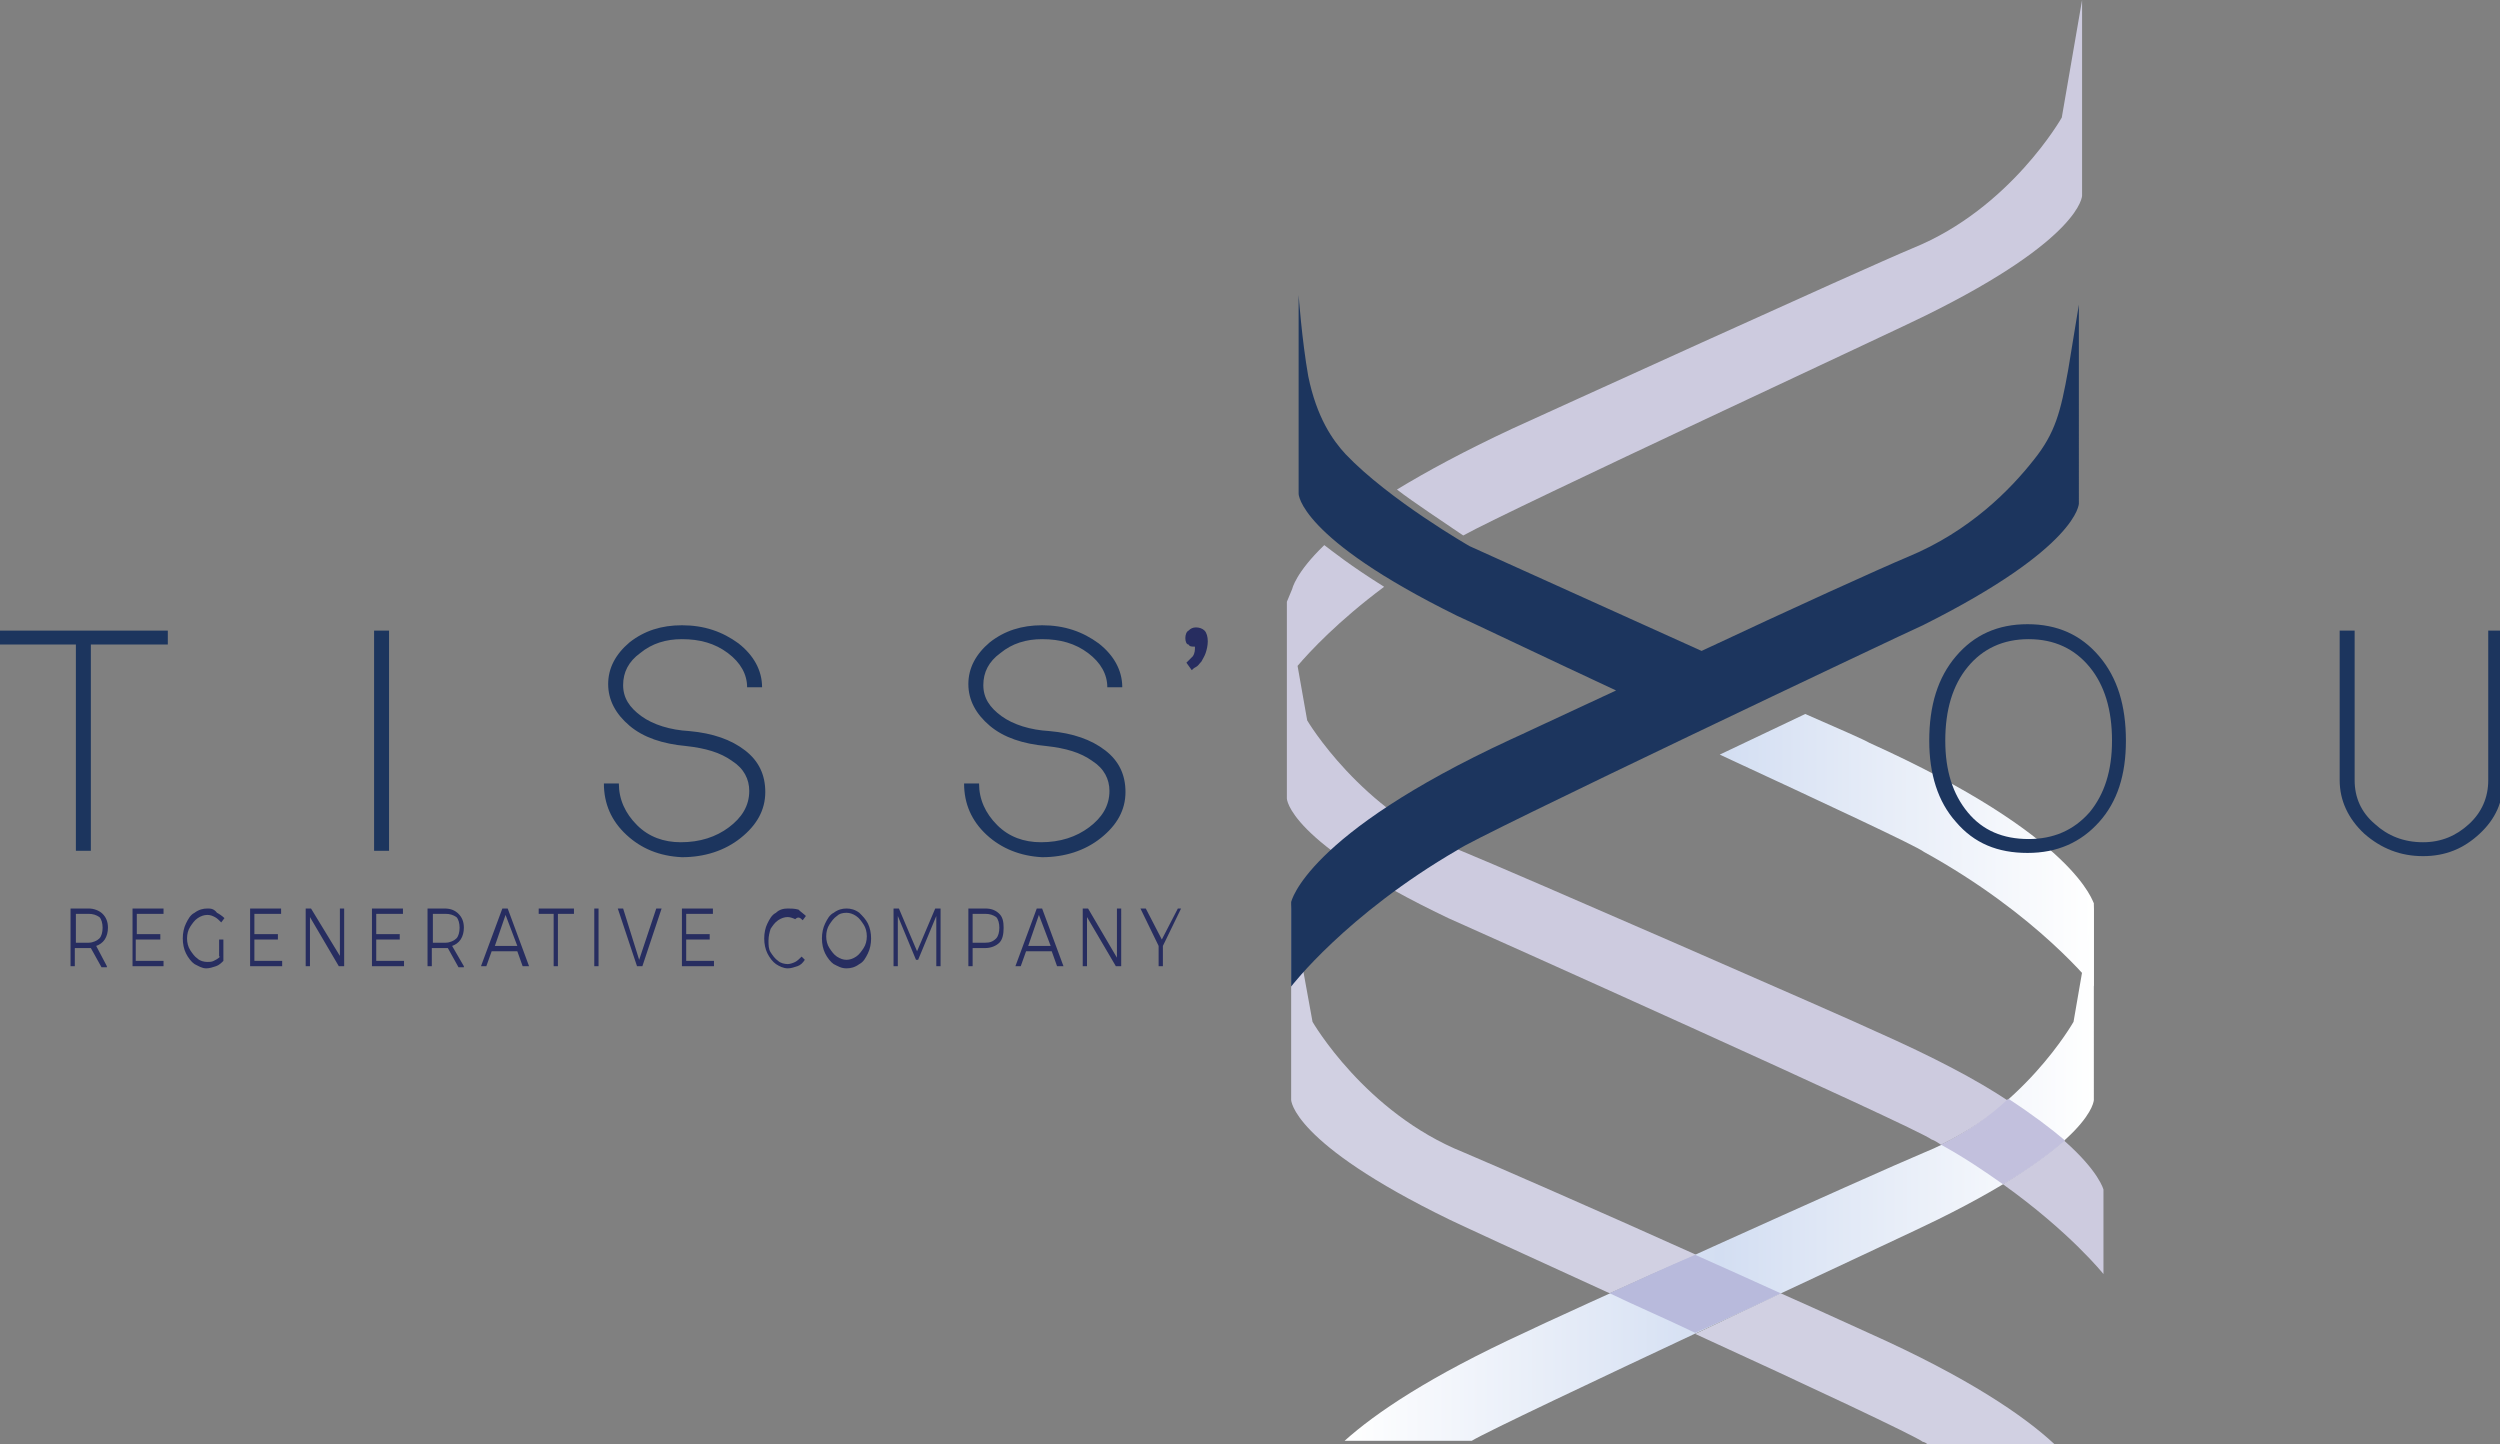
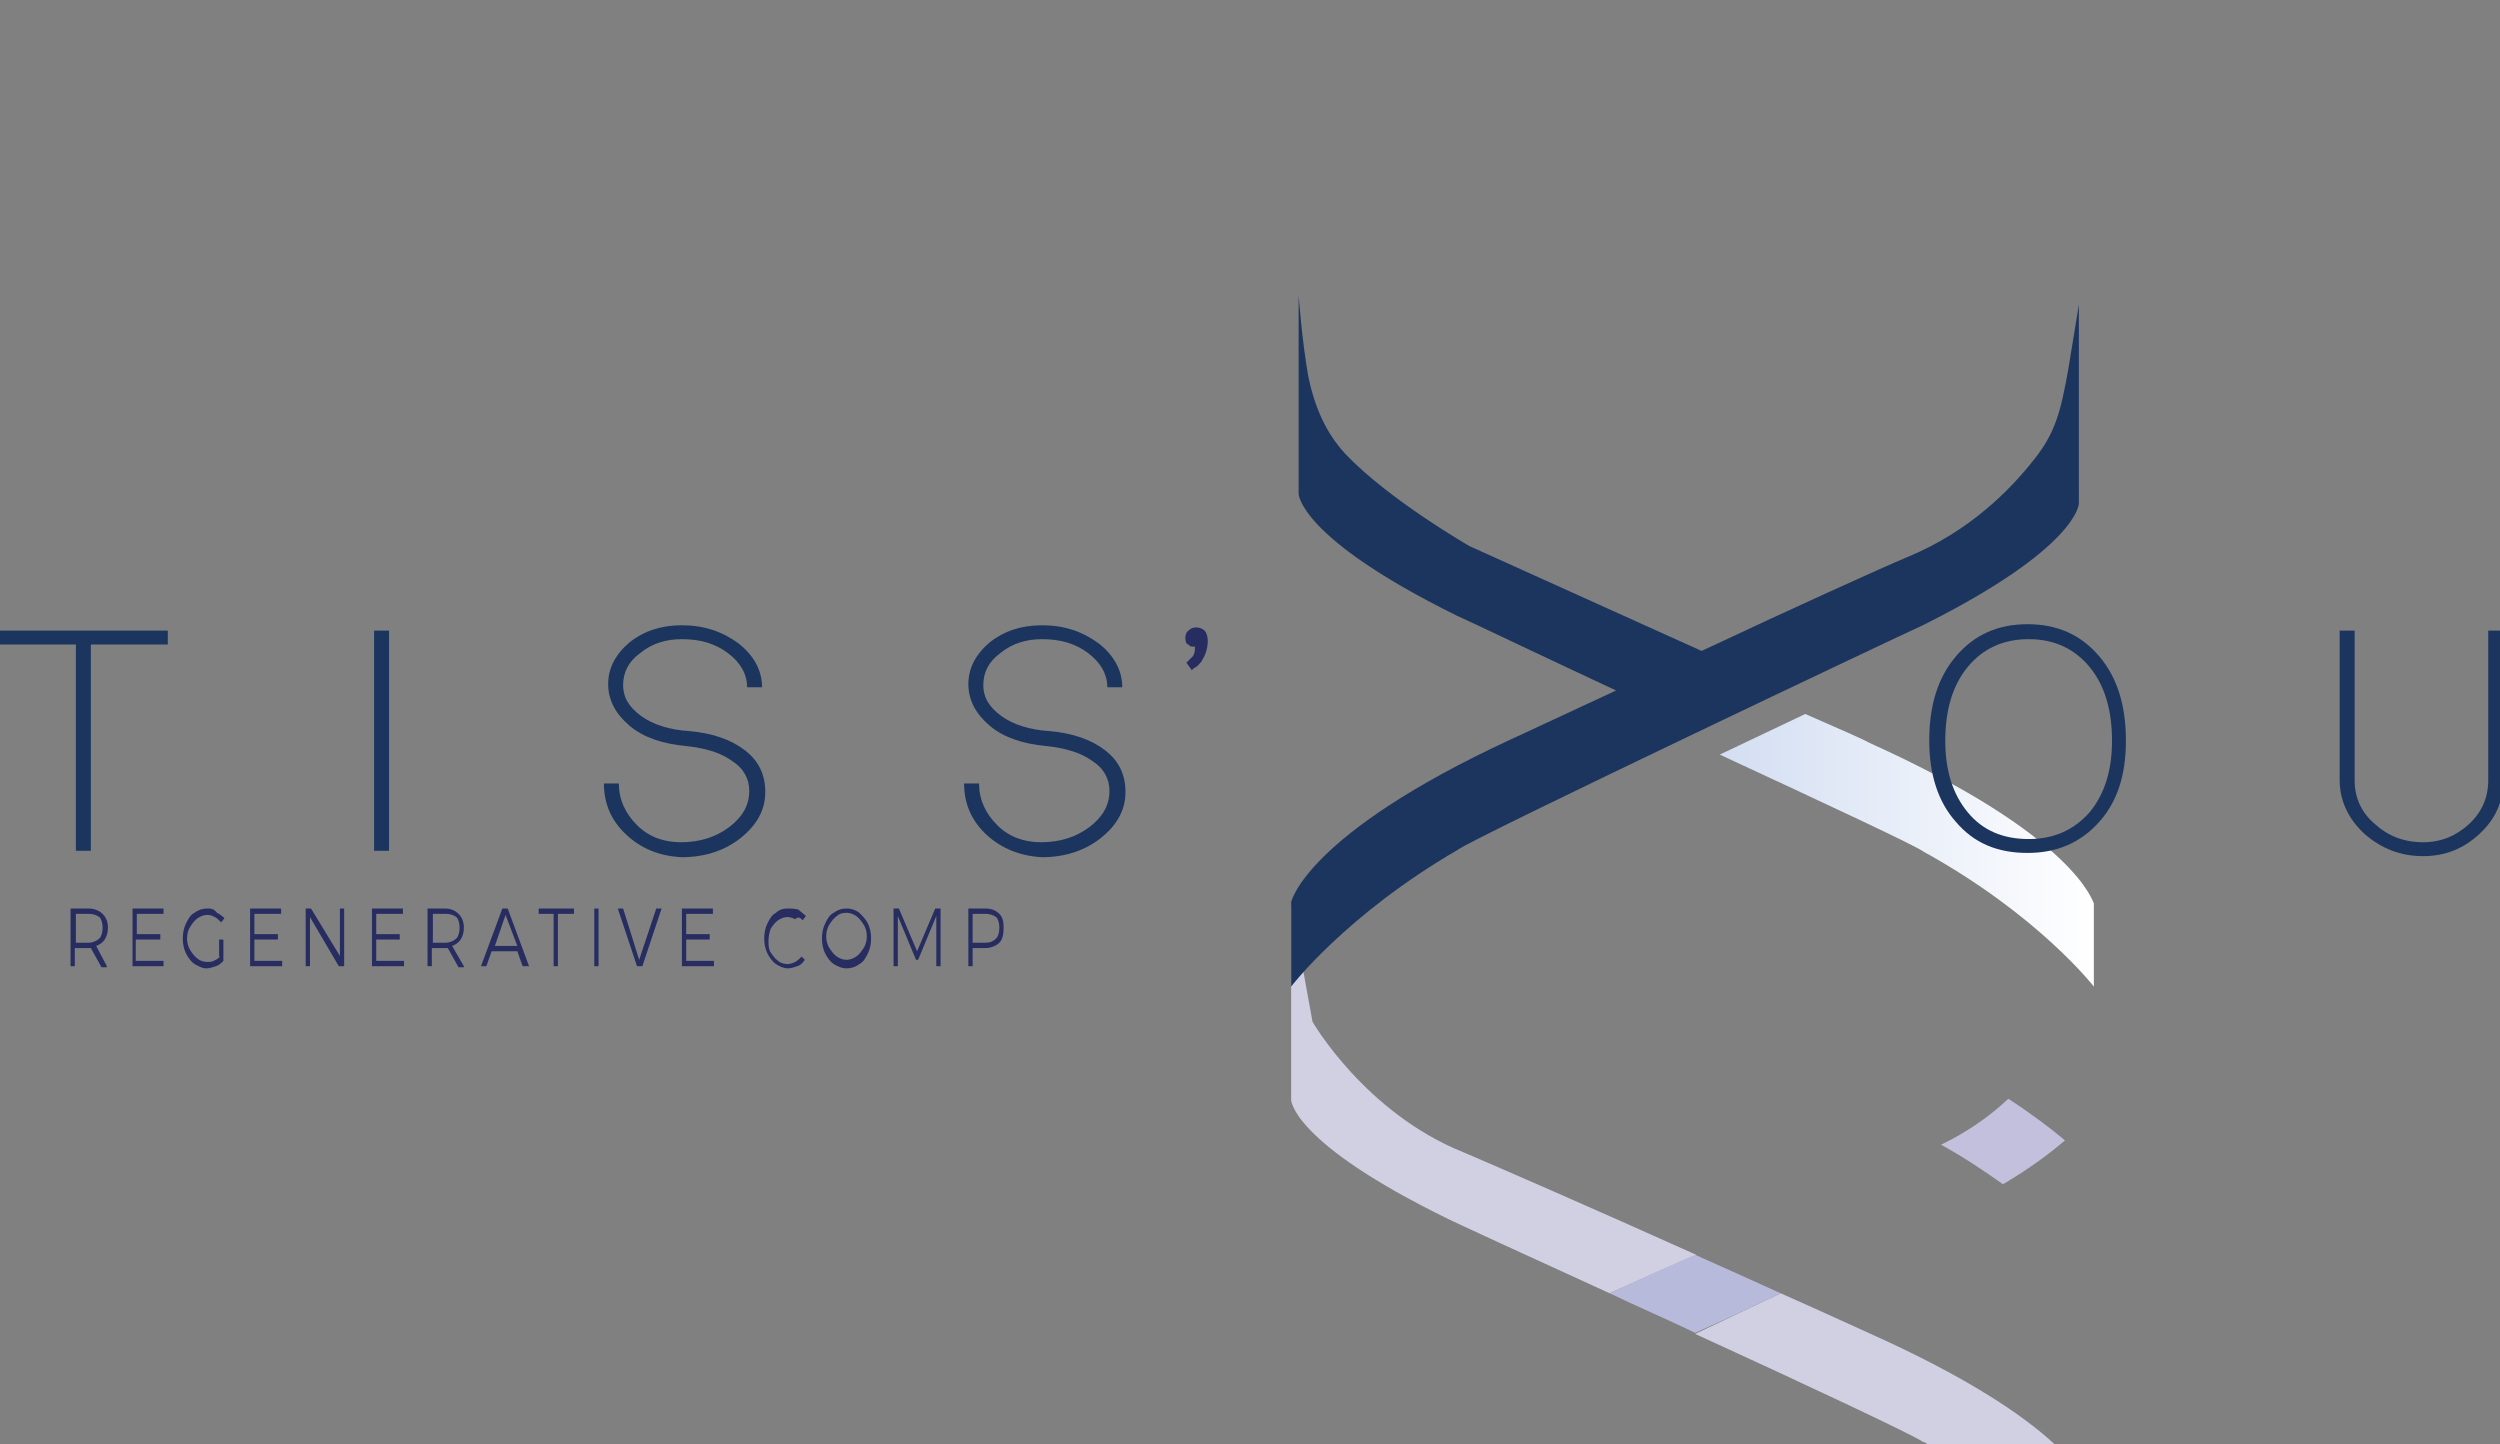
<svg xmlns="http://www.w3.org/2000/svg" xmlns:xlink="http://www.w3.org/1999/xlink" id="Layer_1" x="0px" y="0px" viewBox="0 0 233.9 135.1" style="enable-background:new 0 0 233.9 135.1;" xml:space="preserve">
  <rect x="0" y="0" width="233.9" height="135.1" fill="#808080" stroke="none" />
  <polygon style="fill:#1C355E;" points="7.1,79.6 7.1,60.3 0,60.3 0,59 15.7,59 15.7,60.3 8.5,60.3 8.5,79.6 " />
  <rect x="35" y="59" style="fill:#1C355E;" width="1.4" height="20.6" />
  <path style="fill:#1C355E;" d="M58.6,78.1c-1.4-1.3-2.1-2.9-2.1-4.8h1.4c0,1.5,0.6,2.8,1.7,3.9c1.1,1.1,2.5,1.6,4.1,1.6 c1.8,0,3.3-0.5,4.5-1.4c1.2-0.9,1.9-2,1.9-3.4c0-1.1-0.5-2.1-1.6-2.8c-1.1-0.8-2.5-1.2-4.3-1.4c-2.2-0.2-4-0.8-5.3-1.9 c-1.3-1.1-2-2.4-2-3.9c0-1.5,0.7-2.8,2-3.9c1.4-1.1,3-1.6,4.9-1.6c2.1,0,3.8,0.6,5.3,1.7c1.4,1.1,2.2,2.5,2.2,4.1h-1.4 c0-1.2-0.6-2.3-1.8-3.2c-1.2-0.9-2.6-1.3-4.3-1.3c-1.5,0-2.8,0.4-3.9,1.3c-1.1,0.8-1.6,1.8-1.6,3c0,1.2,0.6,2.1,1.7,2.9 c1.1,0.8,2.7,1.3,4.5,1.4c2.2,0.2,3.9,0.8,5.2,1.8c1.3,1,1.9,2.3,1.9,3.9c0,1.7-0.8,3.1-2.3,4.3c-1.5,1.2-3.4,1.8-5.5,1.8 C61.7,80.1,60,79.4,58.6,78.1" />
  <path style="fill:#1C355E;" d="M92.3,78.1c-1.4-1.3-2.1-2.9-2.1-4.8h1.4c0,1.5,0.6,2.8,1.7,3.9c1.1,1.1,2.5,1.6,4.1,1.6 c1.8,0,3.3-0.5,4.5-1.4c1.2-0.9,1.9-2,1.9-3.4c0-1.1-0.5-2.1-1.6-2.8c-1.1-0.8-2.5-1.2-4.3-1.4c-2.2-0.2-4-0.8-5.3-1.9 c-1.3-1.1-2-2.4-2-3.9c0-1.5,0.7-2.8,2-3.9c1.4-1.1,3-1.6,4.9-1.6c2.1,0,3.8,0.6,5.3,1.7c1.4,1.1,2.2,2.5,2.2,4.1h-1.4 c0-1.2-0.6-2.3-1.8-3.2c-1.2-0.9-2.6-1.3-4.3-1.3c-1.5,0-2.8,0.4-3.9,1.3c-1.1,0.8-1.6,1.8-1.6,3c0,1.2,0.6,2.1,1.7,2.9 c1.1,0.8,2.7,1.3,4.5,1.4c2.2,0.2,3.9,0.8,5.2,1.8c1.3,1,1.9,2.3,1.9,3.9c0,1.7-0.8,3.1-2.3,4.3c-1.5,1.2-3.4,1.8-5.5,1.8 C95.5,80.1,93.7,79.4,92.3,78.1" />
  <path style="fill:#1C355E;" d="M221.2,78c-1.5-1.4-2.3-3.1-2.3-5V59h1.4v14c0,1.6,0.6,3,1.9,4.1c1.2,1.1,2.7,1.7,4.5,1.7 c1.7,0,3.1-0.6,4.3-1.7c1.2-1.1,1.8-2.5,1.8-4.1V59h1.4v14c0,2-0.7,3.6-2.2,5c-1.5,1.4-3.2,2.1-5.3,2.1 C224.6,80.1,222.8,79.4,221.2,78" />
  <path id="SVGID_00000063631142187395186170000010343889663686812068_" style="fill:none;" d="M194.8,91.2c-2-2.2-6.9-7-14.9-11.4 c-0.6-0.4-9.4-4.6-19.1-9.1l0,0l8-3.8c3.2,1.4,5.4,2.4,6,2.7c2.2,1,4.2,1.9,5.9,2.9c0.4,1.8,1.1,3.3,2.2,4.5 c1.7,1.9,3.9,2.9,6.7,2.9c0.8,0,1.5-0.1,2.1-0.2c3.5,3.1,3.9,4.9,3.9,4.9v1L194.8,91.2 M189.7,78.5c-2.4,0-4.3-0.8-5.7-2.5 c-0.7-0.8-1.2-1.7-1.5-2.7c3.5,1.9,6.1,3.7,8,5.2C190.3,78.5,190,78.5,189.7,78.5" />
  <path id="SVGID_00000124132547545397643280000012168364465499165611_" style="fill:none;" d="M174.9,69.5c-0.5-0.3-2.8-1.3-6-2.7 l-8,3.8c9.7,4.5,18.5,8.6,19.1,9.1c10.7,5.9,15.9,12.6,15.9,12.6v-7.8C195.8,84.5,194.4,78.3,174.9,69.5" />
  <g>
    <defs>
      <path id="SVGID_00000163052482937298770770000009489308782836410786_" d="M189.7,79.8c-2.8,0-5-1-6.7-2.9 c-1.1-1.2-1.8-2.8-2.2-4.5c0.6,0.3,1.2,0.6,1.7,0.9c0.4,1,0.9,1.9,1.5,2.7c1.4,1.7,3.3,2.5,5.7,2.5c0.3,0,0.5,0,0.8,0 c0.5,0.4,0.9,0.8,1.3,1.1C191.2,79.7,190.5,79.8,189.7,79.8" />
    </defs>
    <defs>
      <path id="SVGID_00000173128082152823963190000001092513999882386599_" d="M174.9,69.5c-0.5-0.3-2.8-1.3-6-2.7l-8,3.8 c9.7,4.5,18.5,8.6,19.1,9.1c10.7,5.9,15.9,12.6,15.9,12.6v-7.8C195.8,84.5,194.4,78.3,174.9,69.5" />
    </defs>
    <linearGradient id="SVGID_00000049193901099450031200000003185774195337110670_" gradientUnits="userSpaceOnUse" x1="180.795" y1="76.105" x2="191.882" y2="76.105">
      <stop offset="0" style="stop-color:#D3DEF2" />
      <stop offset="1" style="stop-color:#FFFFFF" />
    </linearGradient>
    <use xlink:href="#SVGID_00000163052482937298770770000009489308782836410786_" style="overflow:visible;fill:url(#SVGID_00000049193901099450031200000003185774195337110670_);" />
    <linearGradient id="SVGID_00000051364044751950300010000011335110391056337339_" gradientUnits="userSpaceOnUse" x1="160.865" y1="79.57" x2="195.776" y2="79.57">
      <stop offset="0" style="stop-color:#D3DEF2" />
      <stop offset="1" style="stop-color:#FFFFFF" />
    </linearGradient>
    <use xlink:href="#SVGID_00000173128082152823963190000001092513999882386599_" style="overflow:visible;fill:url(#SVGID_00000051364044751950300010000011335110391056337339_);" />
    <clipPath id="SVGID_00000178900197855767613420000005521260092883185547_">
      <use xlink:href="#SVGID_00000163052482937298770770000009489308782836410786_" style="overflow:visible;" />
    </clipPath>
    <clipPath id="SVGID_00000122722033451379468000000006860904039951133848_" style="clip-path:url(#SVGID_00000178900197855767613420000005521260092883185547_);">
      <use xlink:href="#SVGID_00000173128082152823963190000001092513999882386599_" style="overflow:visible;" />
    </clipPath>
  </g>
  <path id="SVGID_00000076604602667081759240000004094957590473039010_" style="fill:none;" d="M137.7,134.8h-11.9 c2.9-2.6,8-6.1,16.8-10.1c0.6-0.3,3.8-1.7,8-3.6c2.6,1.2,5.3,2.5,8,3.7C148.6,129.4,138.9,134,137.7,134.8 M166.6,121 c-2.4-1.1-5.2-2.3-8-3.6c9-4.1,18.9-8.5,21.5-9.6c0.5-0.2,1-0.4,1.5-0.7c2.2,1.2,4.1,2.5,5.8,3.7c-1.7,1-3.7,2.1-6.1,3.3 C180.7,114.4,174.3,117.4,166.6,121 M193.2,106.7c-1.3-1.1-3-2.4-5.3-3.9c4-3.6,6.1-7.2,6.1-7.2l0.8-4.4c0.7,0.7,1,1.1,1,1.1v-6.8 l0.2-1v18.3C195.9,102.9,195.9,104.2,193.2,106.7" />
  <linearGradient id="SVGID_00000089563332199697090880000017372806222087169718_" gradientUnits="userSpaceOnUse" x1="125.787" y1="109.664" x2="195.944" y2="109.664">
    <stop offset="0" style="stop-color:#FFFFFF" />
    <stop offset="0.5" style="stop-color:#D3DEF2" />
    <stop offset="1" style="stop-color:#FFFFFF" />
  </linearGradient>
-   <path id="SVGID_00000075865430543181644290000002126764777810035621_" style="fill:url(#SVGID_00000089563332199697090880000017372806222087169718_);" d=" M194,95.6c0,0-4.8,8.5-13.9,12.2c-4.8,2-35.3,15.8-37.5,16.9c-8.9,4.1-13.9,7.5-16.8,10.1h11.9c2.4-1.5,42.1-19.9,43.6-20.7 c14.6-7.2,14.6-11.2,14.6-11.2V84.6L194,95.6" />
  <path style="fill:#D1D0E2;" d="M192.2,135.1h-11.9c-0.1-0.1-0.3-0.2-0.4-0.2c-0.6-0.5-10.8-5.3-21.3-10.1c2.7-1.3,5.5-2.6,8-3.8 c4.3,1.9,7.5,3.4,8.2,3.7C184.2,128.9,189.4,132.5,192.2,135.1 M150.6,121c-7.9-3.6-14.4-6.6-15-6.9c-14.8-7.2-14.8-11.2-14.8-11.2 V84.6l2,11c0,0,4.9,8.5,14.1,12.2c2.6,1.1,12.7,5.5,21.8,9.6C155.7,118.7,153,119.9,150.6,121" />
  <path id="SVGID_00000133489328765916415850000013815796113744804776_" style="fill:#B8BADC;" d="M158.6,124.7 c-2.7-1.3-5.5-2.5-8-3.7c2.4-1.1,5.2-2.4,8-3.6c2.9,1.3,5.6,2.5,8,3.6C164.1,122.2,161.3,123.5,158.6,124.7" />
-   <path style="fill:#CDCBDF;" d="M136.9,50.1c-1.6-1.1-4.8-3.2-6.2-4.3c2.8-1.7,6.3-3.6,10.8-5.7c2.2-1,32.7-14.9,37.5-16.9 c9.1-3.7,13.9-12.2,13.9-12.2l1.9-11v18.3c0,0,0,4-14.6,11.2C178.7,30.3,141.2,47.7,136.9,50.1" />
-   <path style="fill:#CDCBDF;" d="M196.8,119.2c0,0-3.1-3.9-9.4-8.4c2.6-1.6,4.5-3,5.7-4.1c3.3,2.9,3.7,4.6,3.7,4.6V119.2 M181.6,107.1 c-0.3-0.2-0.6-0.4-0.9-0.5c-1.2-1-43.6-20-45.2-20.7c-15.1-7.2-15.1-11.2-15.1-11.2V56.3l0.5-1.2c0,0,0.3-1.5,3-4.1 c0.8,0.6,2.4,1.9,5.6,3.9c-4.3,3.2-7,6.1-8.1,7.4l0.9,5.1c0,0,5,8.5,14.4,12.2c4.9,2,36.5,15.8,38.8,16.9c5.4,2.4,9.4,4.5,12.4,6.5 C186.2,104.4,184.1,105.9,181.6,107.1" />
  <path id="SVGID_00000070822350342121513440000018419918920869906325_" style="fill:#C2C0DD;" d="M187.4,110.8 c-1.7-1.2-3.6-2.5-5.8-3.7c2.5-1.2,4.6-2.7,6.3-4.3c2.3,1.5,4,2.8,5.3,3.9C191.9,107.8,190.1,109.2,187.4,110.8" />
  <path style="fill:#1C355E;" d="M190.3,43c-2.2,2.8-6,6.7-11.8,9.1c-2.4,1-11,4.9-19.3,8.8c-9.1-4.1-21.7-9.8-21.7-9.8 s-7.5-4.3-11.6-8.6c-1.2-1.3-2.7-3.4-3.5-7.3c-0.6-3.4-0.9-7.6-0.9-7.6v18.6c0,0,0,4.1,14.8,11.4c0.5,0.2,9.3,4.4,14.9,7 c-5.2,2.4-9.2,4.3-9.9,4.6c-19.2,8.9-20.5,15.2-20.5,15.2v7.9c0,0,5.1-6.7,15.6-12.8c1.2-1,41.9-20.3,43.5-21 c14.6-7.3,14.6-11.4,14.6-11.4V28.5c0,0-0.5,3.1-1,6.1C192.8,38.5,192.3,40.5,190.3,43" />
  <path style="fill:#272D60;" d="M110.9,59.7c0-0.3,0.1-0.6,0.3-0.7c0.2-0.2,0.4-0.3,0.7-0.3c0.3,0,0.6,0.1,0.8,0.3 c0.2,0.2,0.3,0.6,0.3,1c0,0.4-0.1,0.8-0.2,1.1c-0.1,0.3-0.3,0.6-0.4,0.8c-0.2,0.2-0.3,0.4-0.5,0.5c-0.2,0.1-0.3,0.2-0.4,0.3 l-0.5-0.7c0.2-0.2,0.4-0.4,0.6-0.6c0.2-0.3,0.2-0.6,0.2-0.9c-0.3,0-0.5,0-0.6-0.2C111,60.3,110.9,60,110.9,59.7" />
  <path style="fill:#272D60;" d="M10,90.4L9,88.5c0.3-0.1,0.6-0.3,0.8-0.6c0.2-0.3,0.3-0.7,0.3-1.1c0-0.6-0.2-1-0.5-1.3 C9.3,85.2,8.8,85,8.3,85H6.6v5.4h0.4v-1.7h1.2c0.1,0,0.2,0,0.3,0l1,1.8H10L10,90.4z M7.1,88.2v-2.7h1.2c0.4,0,0.7,0.1,1,0.3 c0.2,0.2,0.3,0.6,0.3,1c0,0.4-0.1,0.8-0.3,1c-0.2,0.2-0.6,0.4-1,0.4H7.1L7.1,88.2z M12.3,90.4h3v-0.5h-2.6v-2H15v-0.5h-2.2v-1.9h2.5 V85h-2.9V90.4L12.3,90.4z M20.6,89.5c-0.2,0.2-0.4,0.3-0.6,0.4c-0.2,0.1-0.4,0.1-0.6,0.1c-0.3,0-0.7-0.1-0.9-0.3 c-0.3-0.2-0.5-0.5-0.7-0.8c-0.2-0.3-0.3-0.7-0.3-1.1c0-0.4,0.1-0.8,0.3-1.1c0.2-0.3,0.4-0.6,0.7-0.8c0.3-0.2,0.6-0.3,0.9-0.3 c0.3,0,0.5,0.1,0.7,0.2c0.2,0.1,0.4,0.3,0.6,0.5l0.3-0.4c-0.2-0.2-0.5-0.4-0.7-0.5C20,85,19.7,85,19.4,85c-0.4,0-0.8,0.1-1.2,0.4 c-0.4,0.2-0.6,0.6-0.8,1c-0.2,0.4-0.3,0.9-0.3,1.4c0,0.5,0.1,1,0.3,1.4c0.2,0.4,0.5,0.8,0.8,1c0.4,0.2,0.7,0.4,1.1,0.4 c0.3,0,0.6-0.1,0.9-0.2c0.3-0.1,0.5-0.3,0.7-0.5v-2h-0.4V89.5L20.6,89.5z M23.4,90.4h3v-0.5h-2.6v-2h2.2v-0.5h-2.2v-1.9h2.5V85h-2.9 V90.4L23.4,90.4z M31.9,89.6L29.1,85h-0.5v5.4h0.4v-4.6l2.7,4.6h0.5V85h-0.4V89.6L31.9,89.6z M34.8,90.4h3v-0.5h-2.6v-2h2.2v-0.5 h-2.2v-1.9h2.5V85h-2.9V90.4L34.8,90.4z M43.4,90.4l-1.1-1.9c0.3-0.1,0.6-0.3,0.8-0.6c0.2-0.3,0.3-0.7,0.3-1.1c0-0.6-0.2-1-0.5-1.3 c-0.3-0.3-0.7-0.5-1.3-0.5H40v5.4h0.4v-1.7h1.2c0.1,0,0.2,0,0.3,0l1,1.8H43.4L43.4,90.4z M40.5,88.2v-2.7h1.2c0.4,0,0.7,0.1,1,0.3 c0.2,0.2,0.3,0.6,0.3,1c0,0.4-0.1,0.8-0.3,1c-0.2,0.2-0.6,0.4-1,0.4H40.5L40.5,88.2z M49.5,90.4l-2-5.4H47l-2,5.4h0.5L46,89h2.4 l0.5,1.4H49.5L49.5,90.4z M47.3,85.6l1.1,2.9h-2.1L47.3,85.6L47.3,85.6z" />
  <path style="fill:#272D60;" d="M50.3,85.5h1.5v4.9h0.4v-4.9h1.5V85h-3.3V85.5L50.3,85.5z M55.5,90.4H56V85h-0.4V90.4L55.5,90.4z M59.6,90.4h0.5l1.8-5.4h-0.5l-1.6,4.8L58.3,85h-0.5L59.6,90.4L59.6,90.4z M63.8,90.4h3v-0.5h-2.6v-2h2.2v-0.5h-2.2v-1.9h2.5V85 h-2.9V90.4L63.8,90.4z M75.1,86.1l0.3-0.4c-0.2-0.2-0.5-0.4-0.7-0.6C74.3,85,74,85,73.7,85c-0.4,0-0.8,0.1-1.1,0.4 c-0.4,0.2-0.6,0.6-0.8,1c-0.2,0.4-0.3,0.9-0.3,1.4c0,0.5,0.1,1,0.3,1.4c0.2,0.4,0.5,0.8,0.8,1c0.3,0.2,0.7,0.4,1.1,0.4 c0.3,0,0.6-0.1,0.9-0.2c0.3-0.1,0.5-0.3,0.7-0.6l-0.3-0.3c-0.2,0.2-0.4,0.4-0.6,0.5c-0.2,0.1-0.5,0.2-0.7,0.2 c-0.3,0-0.7-0.1-0.9-0.3c-0.3-0.2-0.5-0.5-0.7-0.8c-0.2-0.3-0.2-0.7-0.2-1.1c0-0.4,0.1-0.8,0.2-1.1c0.2-0.3,0.4-0.6,0.7-0.8 c0.3-0.2,0.6-0.3,0.9-0.3c0.2,0,0.5,0.1,0.7,0.2C74.7,85.7,74.9,85.9,75.1,86.1L75.1,86.1L75.1,86.1z" />
  <path style="fill:#272D60;" d="M79.2,85c-0.4,0-0.8,0.1-1.2,0.4c-0.4,0.2-0.6,0.6-0.8,1c-0.2,0.4-0.3,0.9-0.3,1.4 c0,0.5,0.1,1,0.3,1.4c0.2,0.4,0.5,0.8,0.8,1c0.4,0.2,0.7,0.4,1.2,0.4c0.4,0,0.8-0.1,1.2-0.4c0.4-0.2,0.6-0.6,0.8-1 c0.2-0.4,0.3-0.9,0.3-1.4c0-0.5-0.1-1-0.3-1.4c-0.2-0.4-0.5-0.7-0.8-1C80,85.1,79.6,85,79.2,85L79.2,85L79.2,85z M79.2,85.4 c0.3,0,0.6,0.1,0.9,0.3c0.3,0.2,0.5,0.5,0.7,0.8c0.2,0.3,0.3,0.7,0.3,1.1c0,0.4-0.1,0.8-0.3,1.1c-0.2,0.3-0.4,0.6-0.7,0.8 c-0.3,0.2-0.6,0.3-0.9,0.3c-0.3,0-0.6-0.1-0.9-0.3c-0.3-0.2-0.5-0.5-0.7-0.8c-0.2-0.3-0.3-0.7-0.3-1.1c0-0.4,0.1-0.8,0.3-1.1 c0.2-0.3,0.4-0.6,0.7-0.8C78.5,85.5,78.8,85.4,79.2,85.4L79.2,85.4L79.2,85.4z M83.6,90.4H84v-4.7l1.7,4.1h0.2l1.7-4.1l0,4.7h0.4V85 h-0.5l-1.7,4l-1.7-4h-0.5V90.4L83.6,90.4z M92.2,85h-1.6v5.4H91v-1.7h1.2c0.5,0,1-0.2,1.3-0.5c0.3-0.3,0.4-0.8,0.4-1.4 c0-0.6-0.1-1-0.4-1.3C93.2,85.2,92.8,85,92.2,85L92.2,85L92.2,85z M92.2,88.2H91v-2.7h1.2c0.4,0,0.7,0.1,1,0.3 c0.2,0.2,0.3,0.6,0.3,1c0,0.4-0.1,0.8-0.3,1C92.9,88.1,92.6,88.2,92.2,88.2L92.2,88.2L92.2,88.2z" />
-   <path style="fill:#272D60;" d="M99.5,90.4l-2-5.4H97l-2,5.4h0.5L96,89h2.4l0.5,1.4H99.5L99.5,90.4z M97.2,85.6l1.1,2.9h-2.1 L97.2,85.6L97.2,85.6z M104.5,89.6l-2.7-4.6h-0.5v5.4h0.4v-4.6l2.7,4.6h0.5V85h-0.4V89.6L104.5,89.6z M110.2,85l-1.5,2.9l-1.5-2.9 h-0.5l1.7,3.5v1.9h0.4v-1.9l1.7-3.5H110.2L110.2,85z" />
  <path style="fill:#1C355E;" d="M195.5,76c1.4-1.7,2.1-3.9,2.1-6.7c0-2.9-0.7-5.2-2.1-6.9c-1.4-1.7-3.3-2.6-5.7-2.6 c-2.4,0-4.3,0.9-5.7,2.6c-1.4,1.7-2.1,4-2.1,6.9c0,2.8,0.7,5,2.1,6.7c1.4,1.7,3.3,2.5,5.7,2.5C192.1,78.5,194,77.7,195.5,76 M183,76.9c-1.7-1.9-2.5-4.5-2.5-7.6c0-3.3,0.8-5.9,2.5-7.9c1.7-2,3.9-3,6.7-3c2.8,0,5,1,6.7,3c1.7,2,2.5,4.6,2.5,7.9 c0,3.2-0.8,5.7-2.5,7.6c-1.7,1.9-3.9,2.9-6.7,2.9C186.9,79.8,184.7,78.9,183,76.9" />
</svg>